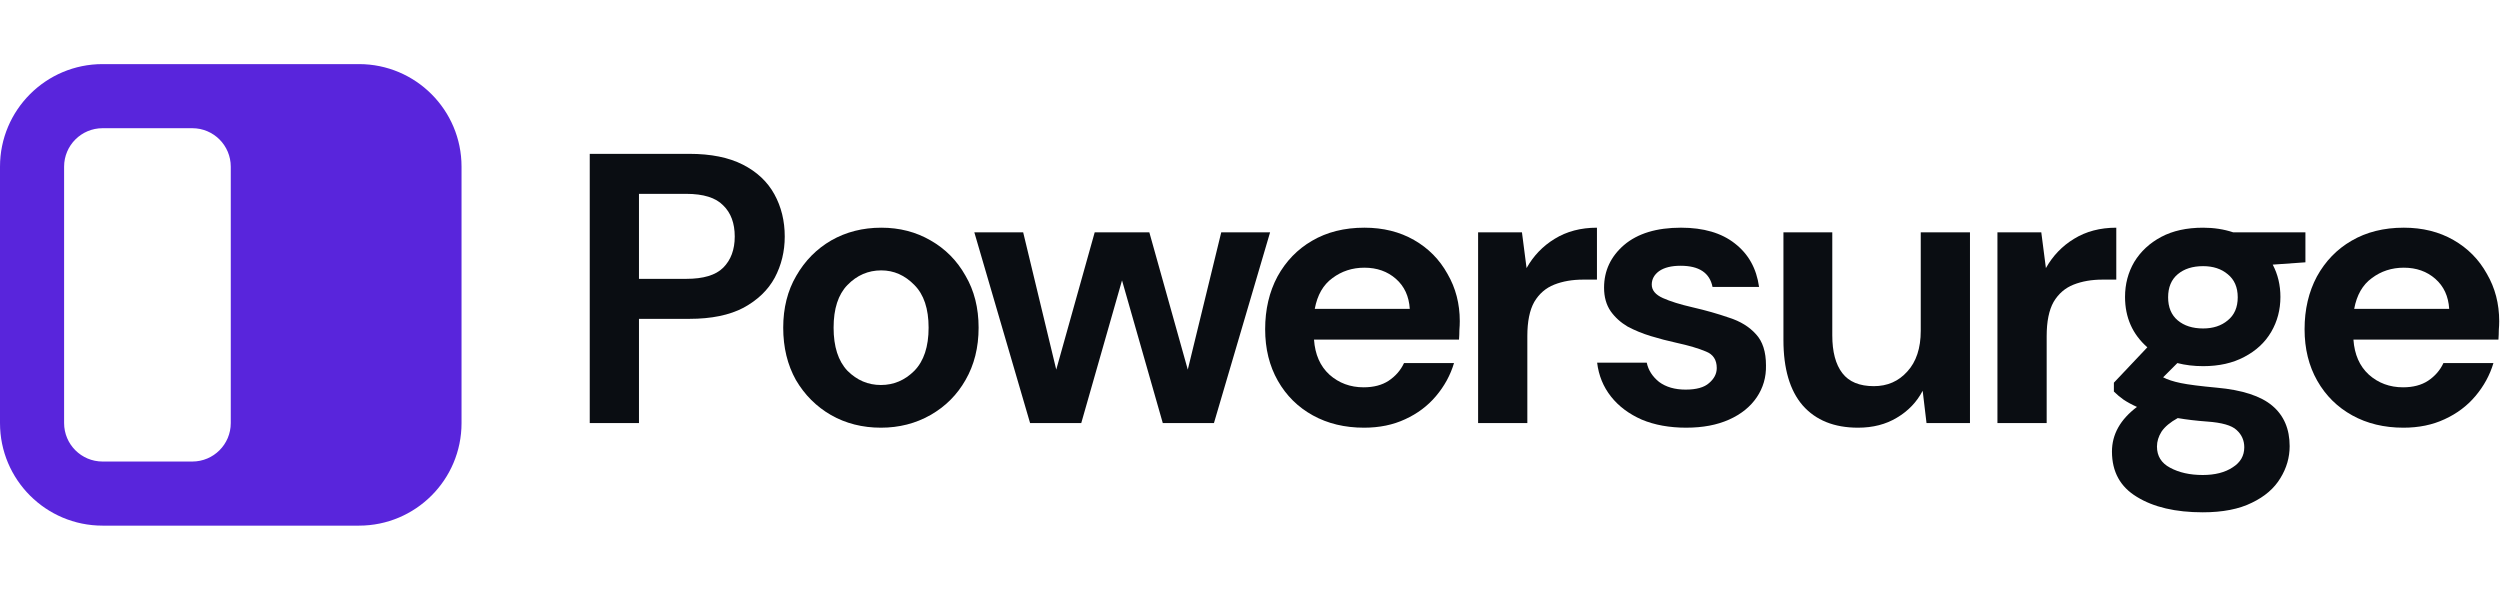
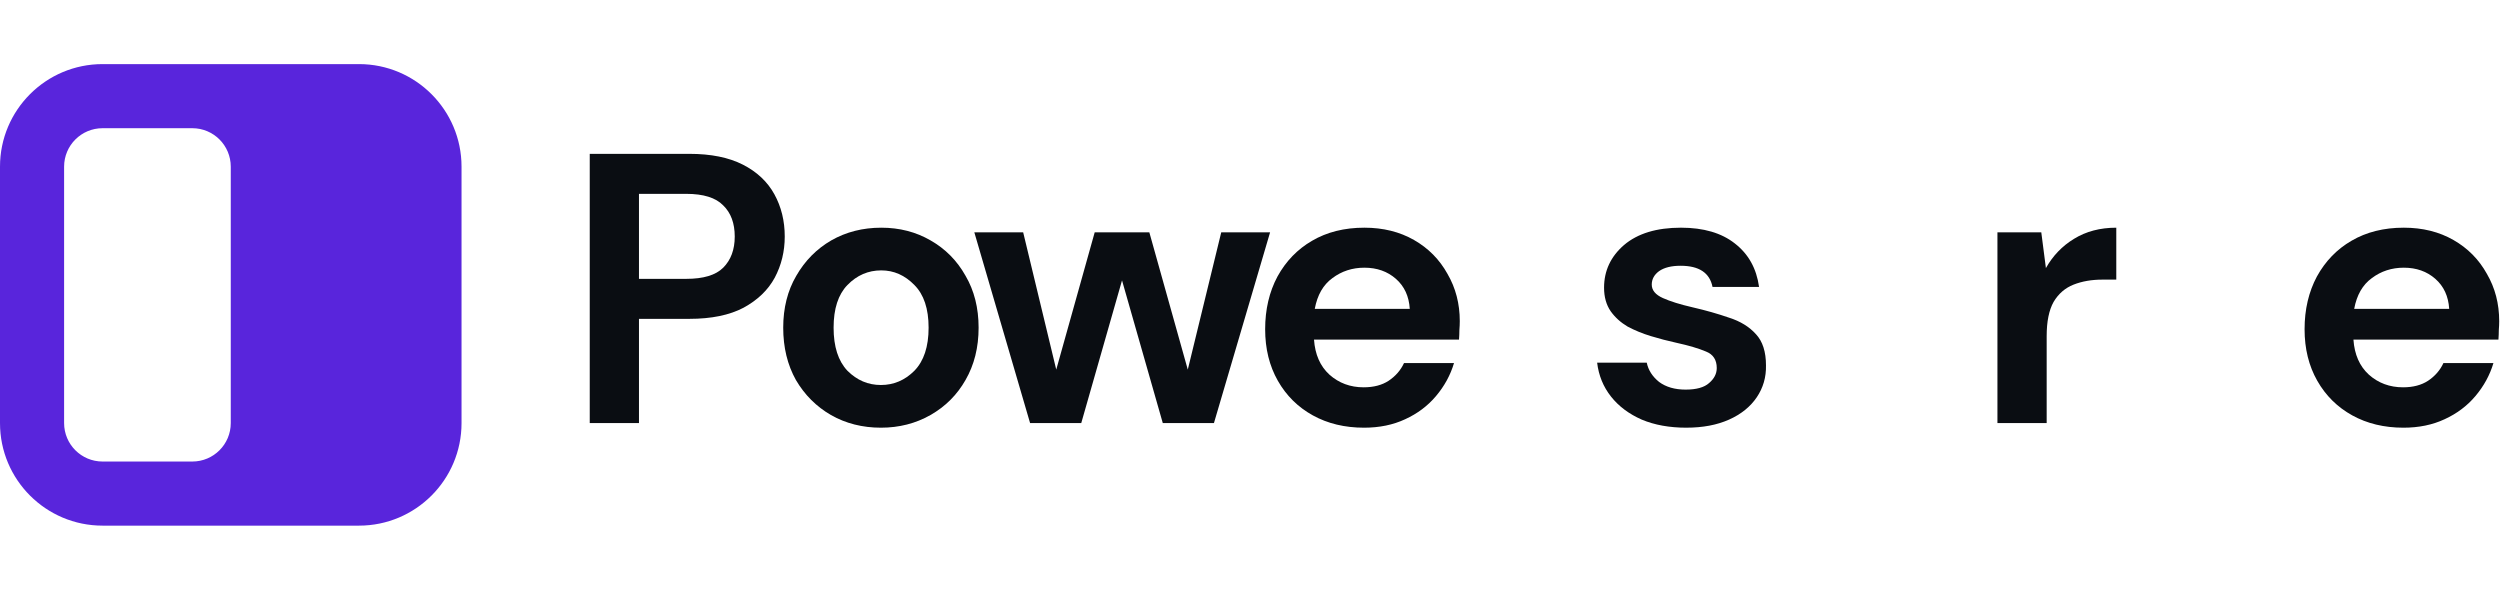
<svg xmlns="http://www.w3.org/2000/svg" fill="none" height="48" viewBox="0 0 195 48" width="195">
  <path clip-rule="evenodd" d="m8 5c-4.418 0-8 3.582-8 8v20c0 4.418 3.582 8 8 8h20c4.418 0 8-3.582 8-8v-20c0-4.418-3.582-8-8-8zm0 5c-1.657 0-3 1.343-3 3v20c0 1.657 1.343 3 3 3h7c1.657 0 3-1.343 3-3v-20c0-1.657-1.343-3-3-3z" fill="#5925dc" fill-rule="evenodd" />
  <g fill="#0a0d12">
    <path d="m46 33v-21h7.77c1.68 0 3.07.28 4.17.84s1.92 1.33 2.46 2.31.81 2.08.81 3.3c0 1.16-.26 2.23-.78 3.21-.52.96-1.33 1.74-2.43 2.34-1.1.58-2.51.87-4.23.87h-3.93v8.13zm3.84-11.25h3.69c1.34 0 2.3-.29 2.88-.87.6-.6.9-1.41.9-2.43 0-1.04-.3-1.85-.9-2.43-.58-.6-1.54-.9-2.88-.9h-3.69z" />
    <path d="m68.711 33.36c-1.44 0-2.74-.33-3.9-.99-1.14-.66-2.05-1.57-2.73-2.73-.66-1.18-.99-2.54-.99-4.08s.34-2.89 1.02-4.05c.68-1.18 1.59-2.1 2.73-2.76 1.16-.66 2.46-.99 3.9-.99 1.42 0 2.7.33 3.84.99 1.16.66 2.07 1.58 2.73 2.76.68 1.16 1.02 2.51 1.02 4.05s-.34 2.9-1.02 4.08c-.66 1.16-1.57 2.07-2.73 2.73s-2.45.99-3.87.99zm0-3.33c1 0 1.87-.37 2.61-1.11.74-.76 1.11-1.88 1.11-3.36s-.37-2.59-1.11-3.33c-.74-.76-1.6-1.14-2.58-1.14-1.02 0-1.9.38-2.64 1.14-.72.74-1.08 1.85-1.08 3.33s.36 2.6 1.08 3.36c.74.74 1.61 1.11 2.61 1.11z" />
    <path d="m80.347 33-4.35-14.88h3.81l2.58 10.71 3-10.71h4.26l3 10.71 2.61-10.71h3.81l-4.38 14.88h-3.99l-3.18-11.13-3.18 11.13z" />
    <path d="m106.392 33.36c-1.5 0-2.83-.32-3.99-.96s-2.07-1.54-2.73-2.7c-.66-1.16-.99-2.5-.99-4.02 0-1.54.32-2.91.96-4.11.66-1.2 1.56-2.13 2.7-2.79 1.16-.68 2.52-1.02 4.08-1.02 1.46 0 2.75.32 3.87.96s1.99 1.52 2.61 2.64c.64 1.1.96 2.33.96 3.69 0 .22-.01.45-.03.69 0 .24-.01.49-.03.75h-11.31c.08 1.16.48 2.07 1.2 2.73.74.66 1.63.99 2.67.99.78 0 1.43-.17 1.95-.51.54-.36.94-.82 1.2-1.38h3.9c-.28.94-.75 1.8-1.41 2.58-.64.76-1.44 1.36-2.4 1.8-.94.44-2.01.66-3.21.66zm.03-12.48c-.94 0-1.77.27-2.49.81-.72.52-1.18 1.32-1.38 2.4h7.41c-.06-.98-.42-1.76-1.08-2.34s-1.48-.87-2.46-.87z" />
-     <path d="m115.292 33v-14.88h3.42l.36 2.79c.54-.96 1.27-1.72 2.19-2.28.94-.58 2.04-.87 3.3-.87v4.05h-1.08c-.84 0-1.59.13-2.25.39s-1.18.71-1.56 1.35c-.36.64-.54 1.53-.54 2.67v6.78z" />
    <path d="m131.537 33.36c-1.32 0-2.48-.21-3.48-.63-1-.44-1.8-1.04-2.4-1.8s-.96-1.64-1.08-2.64h3.87c.12.58.44 1.08.96 1.5.54.4 1.23.6 2.07.6s1.45-.17 1.83-.51c.4-.34.6-.73.6-1.17 0-.64-.28-1.07-.84-1.29-.56-.24-1.34-.47-2.34-.69-.64-.14-1.29-.31-1.95-.51s-1.27-.45-1.83-.75c-.54-.32-.98-.72-1.32-1.2-.34-.5-.51-1.11-.51-1.83 0-1.32.52-2.43 1.56-3.33 1.06-.9 2.54-1.35 4.44-1.35 1.76 0 3.16.41 4.2 1.23 1.06.82 1.69 1.95 1.89 3.39h-3.63c-.22-1.1-1.05-1.65-2.49-1.65-.72 0-1.28.14-1.68.42-.38.28-.57.63-.57 1.05 0 .44.29.79.87 1.05s1.35.5 2.31.72c1.04.24 1.99.51 2.85.81.88.28 1.58.71 2.1 1.29.52.56.78 1.37.78 2.43.02.92-.22 1.75-.72 2.49s-1.22 1.32-2.16 1.74-2.05.63-3.33.63z" />
-     <path d="m144.928 33.36c-1.86 0-3.3-.58-4.32-1.74-1-1.16-1.5-2.86-1.5-5.1v-8.4h3.81v8.04c0 1.28.26 2.26.78 2.94s1.34 1.02 2.46 1.02c1.06 0 1.93-.38 2.61-1.14.7-.76 1.05-1.82 1.05-3.18v-7.68h3.84v14.88h-3.39l-.3-2.52c-.46.88-1.13 1.58-2.01 2.1-.86.52-1.87.78-3.03.78z" />
    <path d="m155.8 33v-14.88h3.42l.36 2.79c.54-.96 1.27-1.72 2.19-2.28.94-.58 2.04-.87 3.3-.87v4.05h-1.08c-.84 0-1.59.13-2.25.39s-1.18.71-1.56 1.35c-.36.64-.54 1.53-.54 2.67v6.78z" />
-     <path d="m171.843 28.56c-.72 0-1.39-.08-2.01-.24l-1.11 1.11c.34.18.8.33 1.38.45s1.52.24 2.82.36c1.98.18 3.42.65 4.32 1.41s1.35 1.81 1.35 3.15c0 .88-.24 1.71-.72 2.49-.48.8-1.22 1.44-2.22 1.92-1 .5-2.28.75-3.84.75-2.12 0-3.83-.4-5.13-1.2-1.3-.78-1.95-1.96-1.95-3.54 0-1.34.65-2.5 1.95-3.48-.4-.18-.75-.37-1.05-.57-.28-.2-.53-.41-.75-.63v-.69l2.61-2.76c-1.16-1.02-1.74-2.33-1.74-3.93 0-1 .24-1.91.72-2.73.5-.82 1.2-1.47 2.1-1.95s1.99-.72 3.27-.72c.84 0 1.62.12 2.34.36h5.64v2.34l-2.55.18c.4.76.6 1.6.6 2.52 0 1-.24 1.91-.72 2.73s-1.18 1.47-2.1 1.95c-.9.48-1.97.72-3.21.72zm0-2.94c.78 0 1.42-.21 1.92-.63.52-.42.78-1.02.78-1.8s-.26-1.38-.78-1.8c-.5-.42-1.14-.63-1.92-.63-.82 0-1.48.21-1.98.63s-.75 1.02-.75 1.8.25 1.38.75 1.8 1.16.63 1.98.63zm-3.6 9.21c0 .74.34 1.29 1.02 1.65.7.38 1.55.57 2.55.57.96 0 1.74-.2 2.34-.6.6-.38.9-.9.9-1.56 0-.54-.2-.99-.6-1.35-.38-.36-1.15-.58-2.31-.66-.82-.06-1.58-.15-2.28-.27-.58.32-1 .67-1.26 1.05-.24.38-.36.77-.36 1.17z" />
    <path d="m187.467 33.36c-1.5 0-2.83-.32-3.99-.96s-2.07-1.54-2.73-2.7-.99-2.5-.99-4.02c0-1.54.32-2.91.96-4.11.66-1.2 1.56-2.13 2.7-2.79 1.16-.68 2.52-1.02 4.08-1.02 1.46 0 2.75.32 3.87.96s1.99 1.52 2.61 2.64c.64 1.1.96 2.33.96 3.69 0 .22-.01.45-.03.69 0 .24-.01.49-.03.75h-11.31c.08 1.16.48 2.07 1.2 2.73.74.66 1.63.99 2.67.99.78 0 1.43-.17 1.95-.51.54-.36.94-.82 1.2-1.38h3.9c-.28.94-.75 1.8-1.41 2.58-.64.76-1.44 1.36-2.4 1.8-.94.44-2.01.66-3.21.66zm.03-12.48c-.94 0-1.77.27-2.49.81-.72.52-1.18 1.32-1.38 2.4h7.41c-.06-.98-.42-1.76-1.08-2.34s-1.48-.87-2.46-.87z" />
  </g>
</svg>